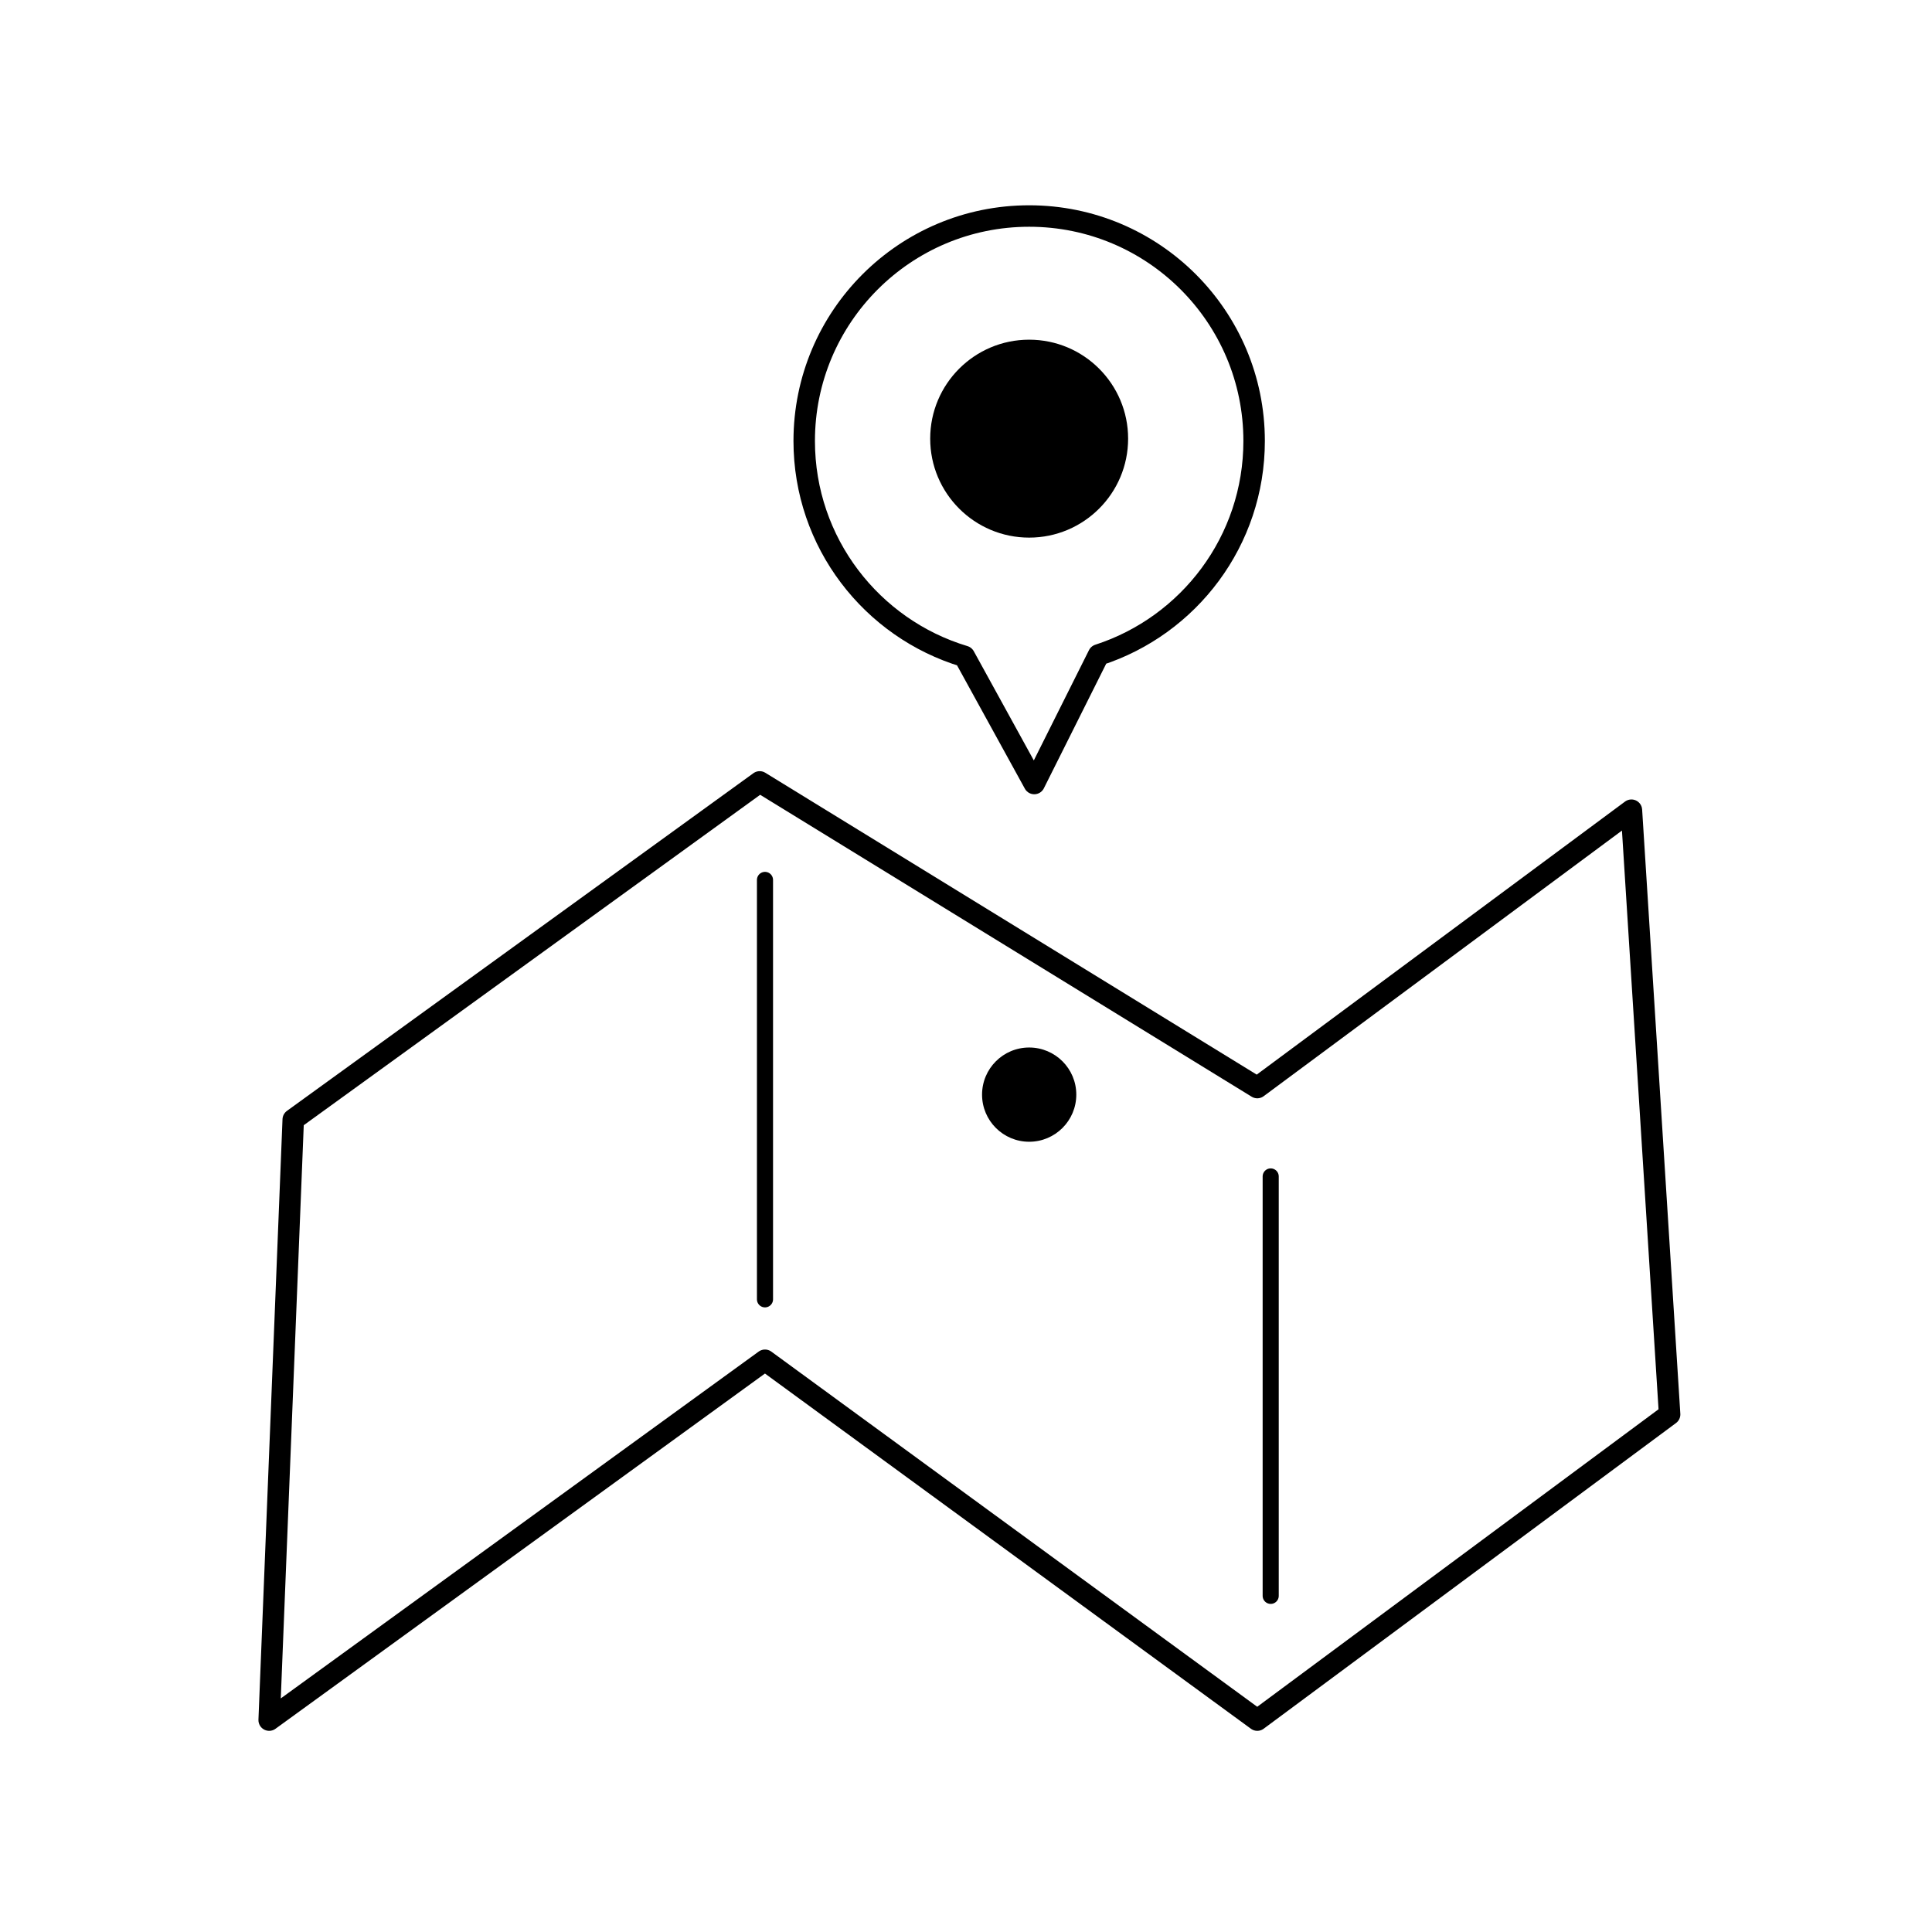
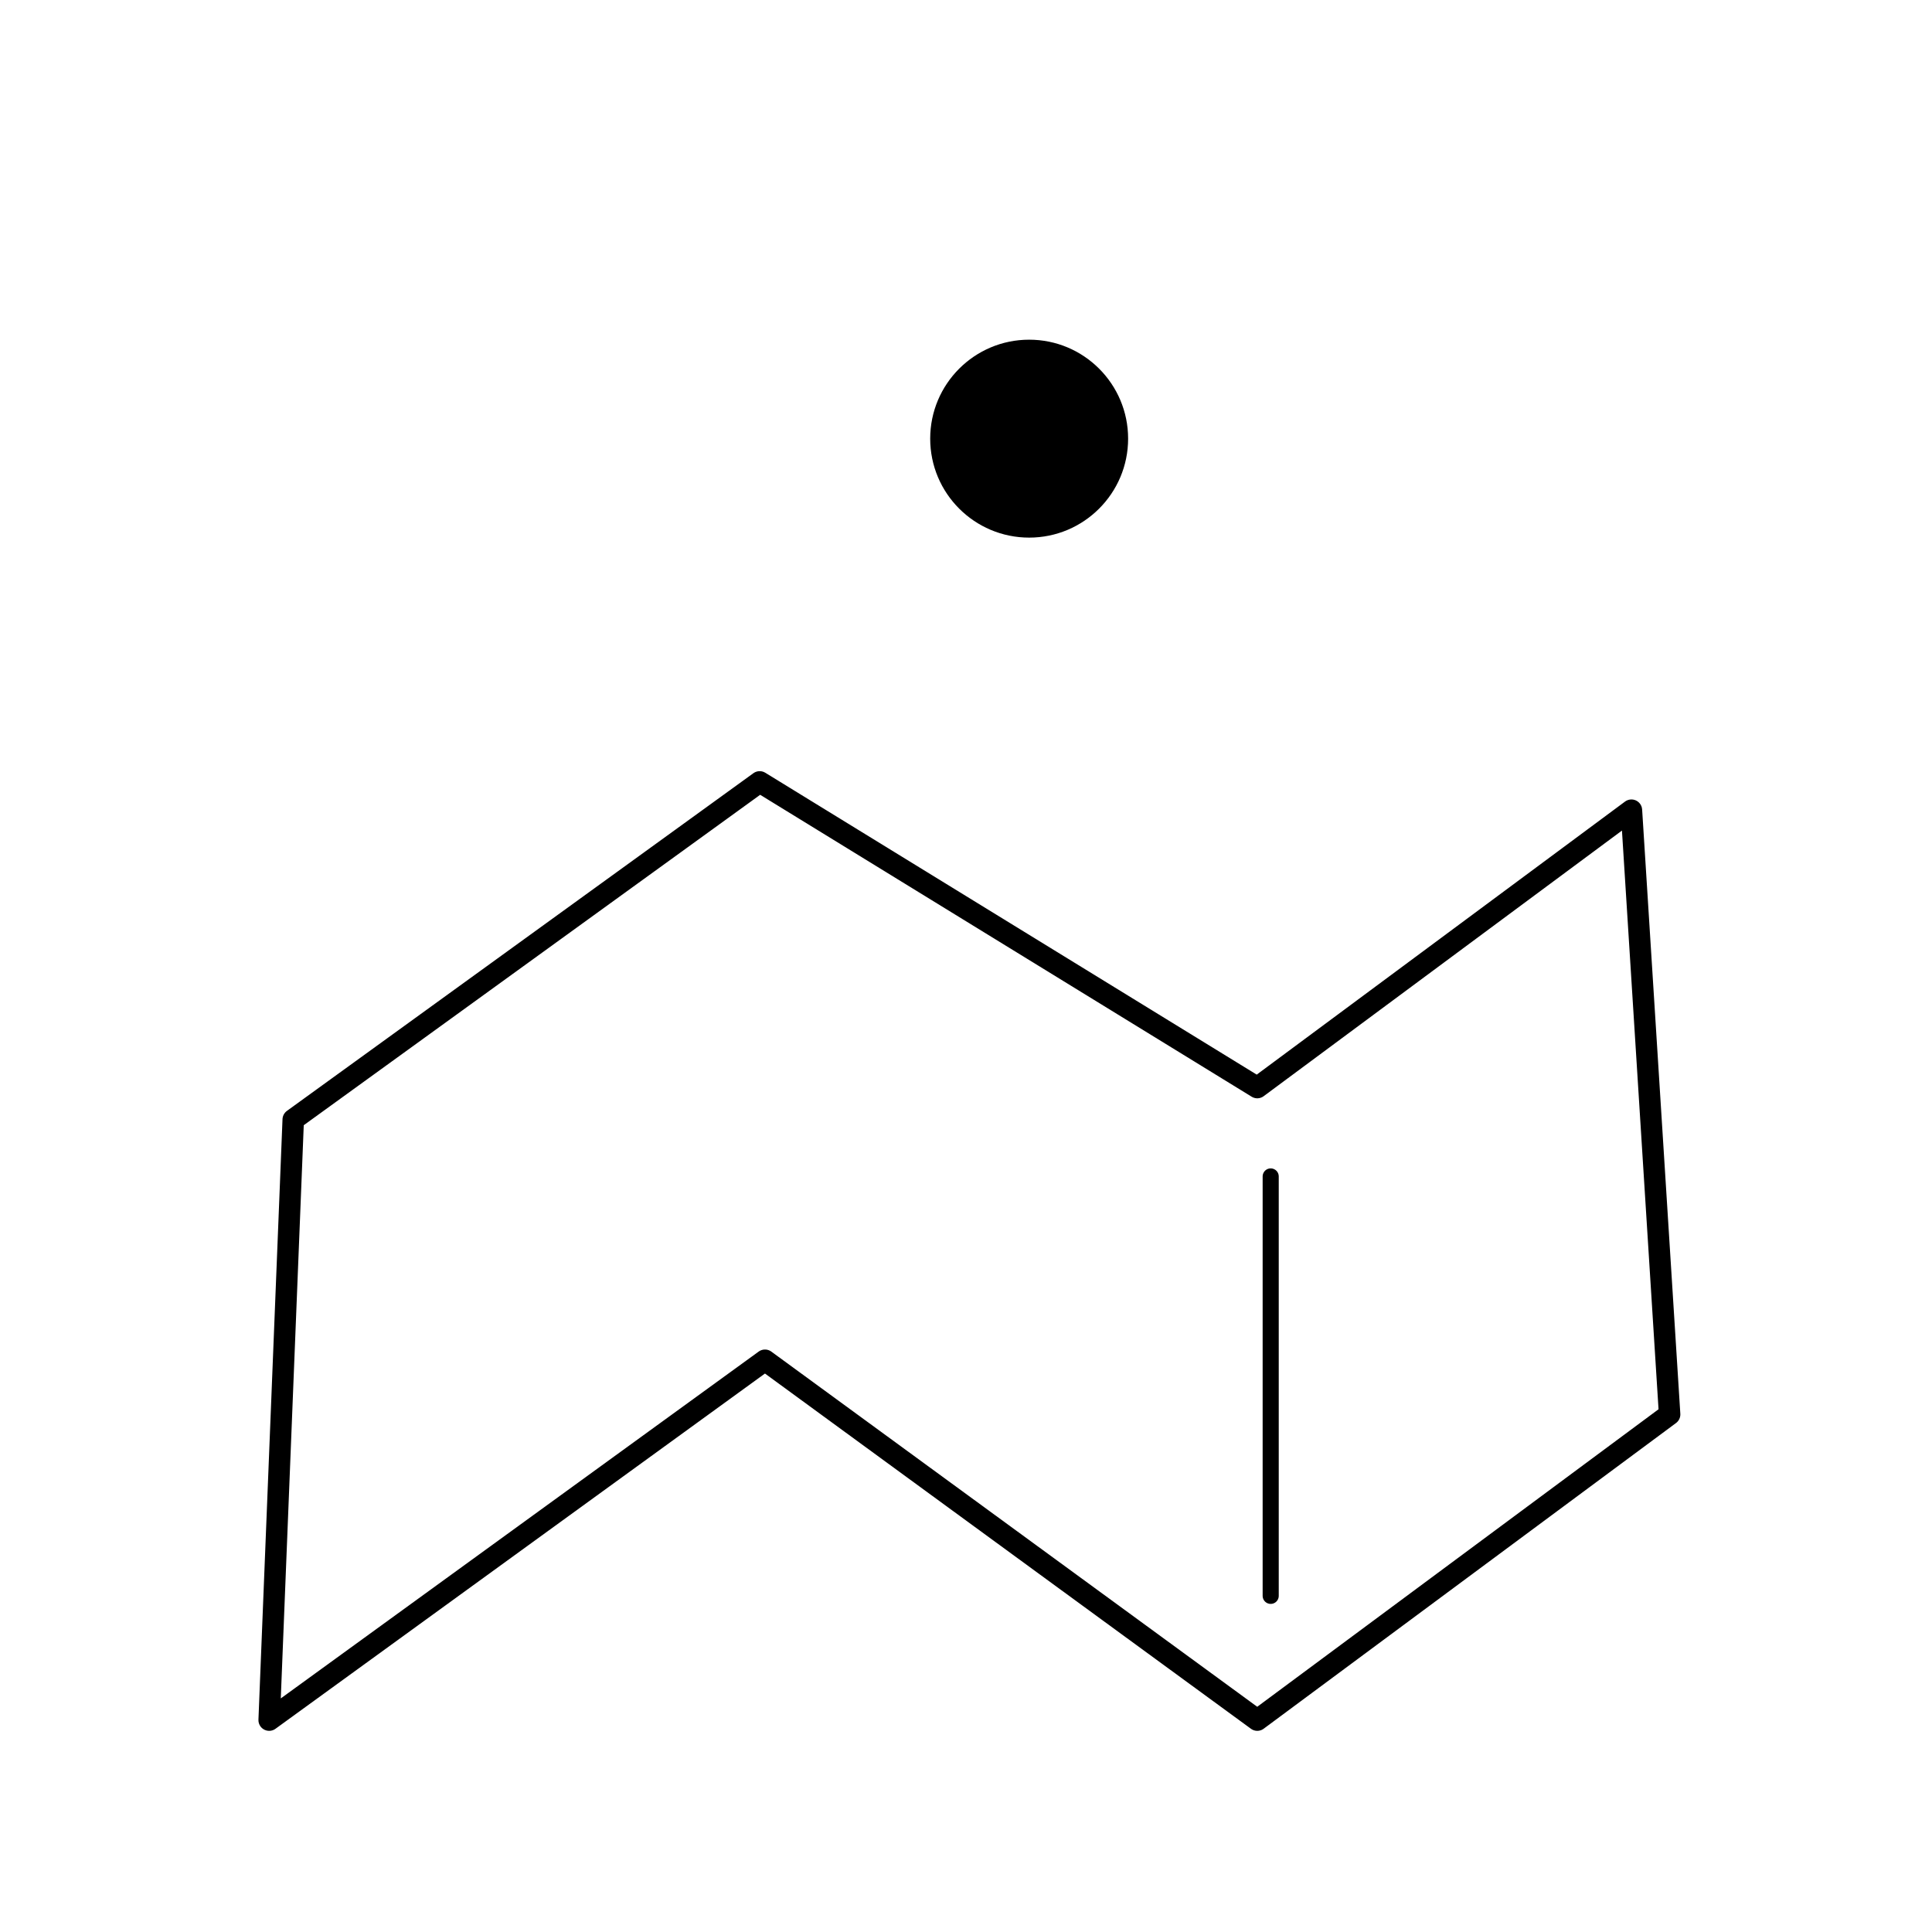
<svg xmlns="http://www.w3.org/2000/svg" version="1.1" x="0px" y="0px" viewBox="0 0 90 90" enable-background="new 0 0 90 90" xml:space="preserve" aria-hidden="true" width="90px" height="90px">
  <defs>
    <linearGradient class="cerosgradient" data-cerosgradient="true" id="CerosGradient_idaa54b7d63" gradientUnits="userSpaceOnUse" x1="50%" y1="100%" x2="50%" y2="0%">
      <stop offset="0%" stop-color="#d1d1d1" />
      <stop offset="100%" stop-color="#d1d1d1" />
    </linearGradient>
    <linearGradient />
  </defs>
-   <path fill="none" stroke="#000000" stroke-linecap="round" stroke-linejoin="round" stroke-miterlimit="10" d="M48.18,36.499  l2.996-5.989c4.205-1.362,7.246-5.309,7.246-9.968c0-5.788-4.691-10.479-10.48-10.479c-5.787,0-10.479,4.691-10.479,10.479  c0,4.737,3.145,8.739,7.461,10.035L48.18,36.499z" />
  <polygon fill="none" stroke="#000000" stroke-linecap="round" stroke-linejoin="round" stroke-miterlimit="10" points="  77.777,65.889 58.569,80.129 35.636,63.366 12.539,80.129 13.66,52.154 35.389,36.424 58.569,50.663 75.998,37.742 " />
-   <line fill="none" stroke="#000000" stroke-width="0.75" stroke-linecap="round" stroke-linejoin="round" stroke-miterlimit="10" x1="35.636" y1="40.99" x2="35.636" y2="60.528" />
  <line fill="none" stroke="#000000" stroke-width="0.75" stroke-linecap="round" stroke-linejoin="round" stroke-miterlimit="10" x1="59.194" y1="54.803" x2="59.194" y2="74.341" />
-   <circle cx="47.943" cy="50.992" r="2.195" />
  <circle cx="47.942" cy="20.434" r="4.61" />
</svg>